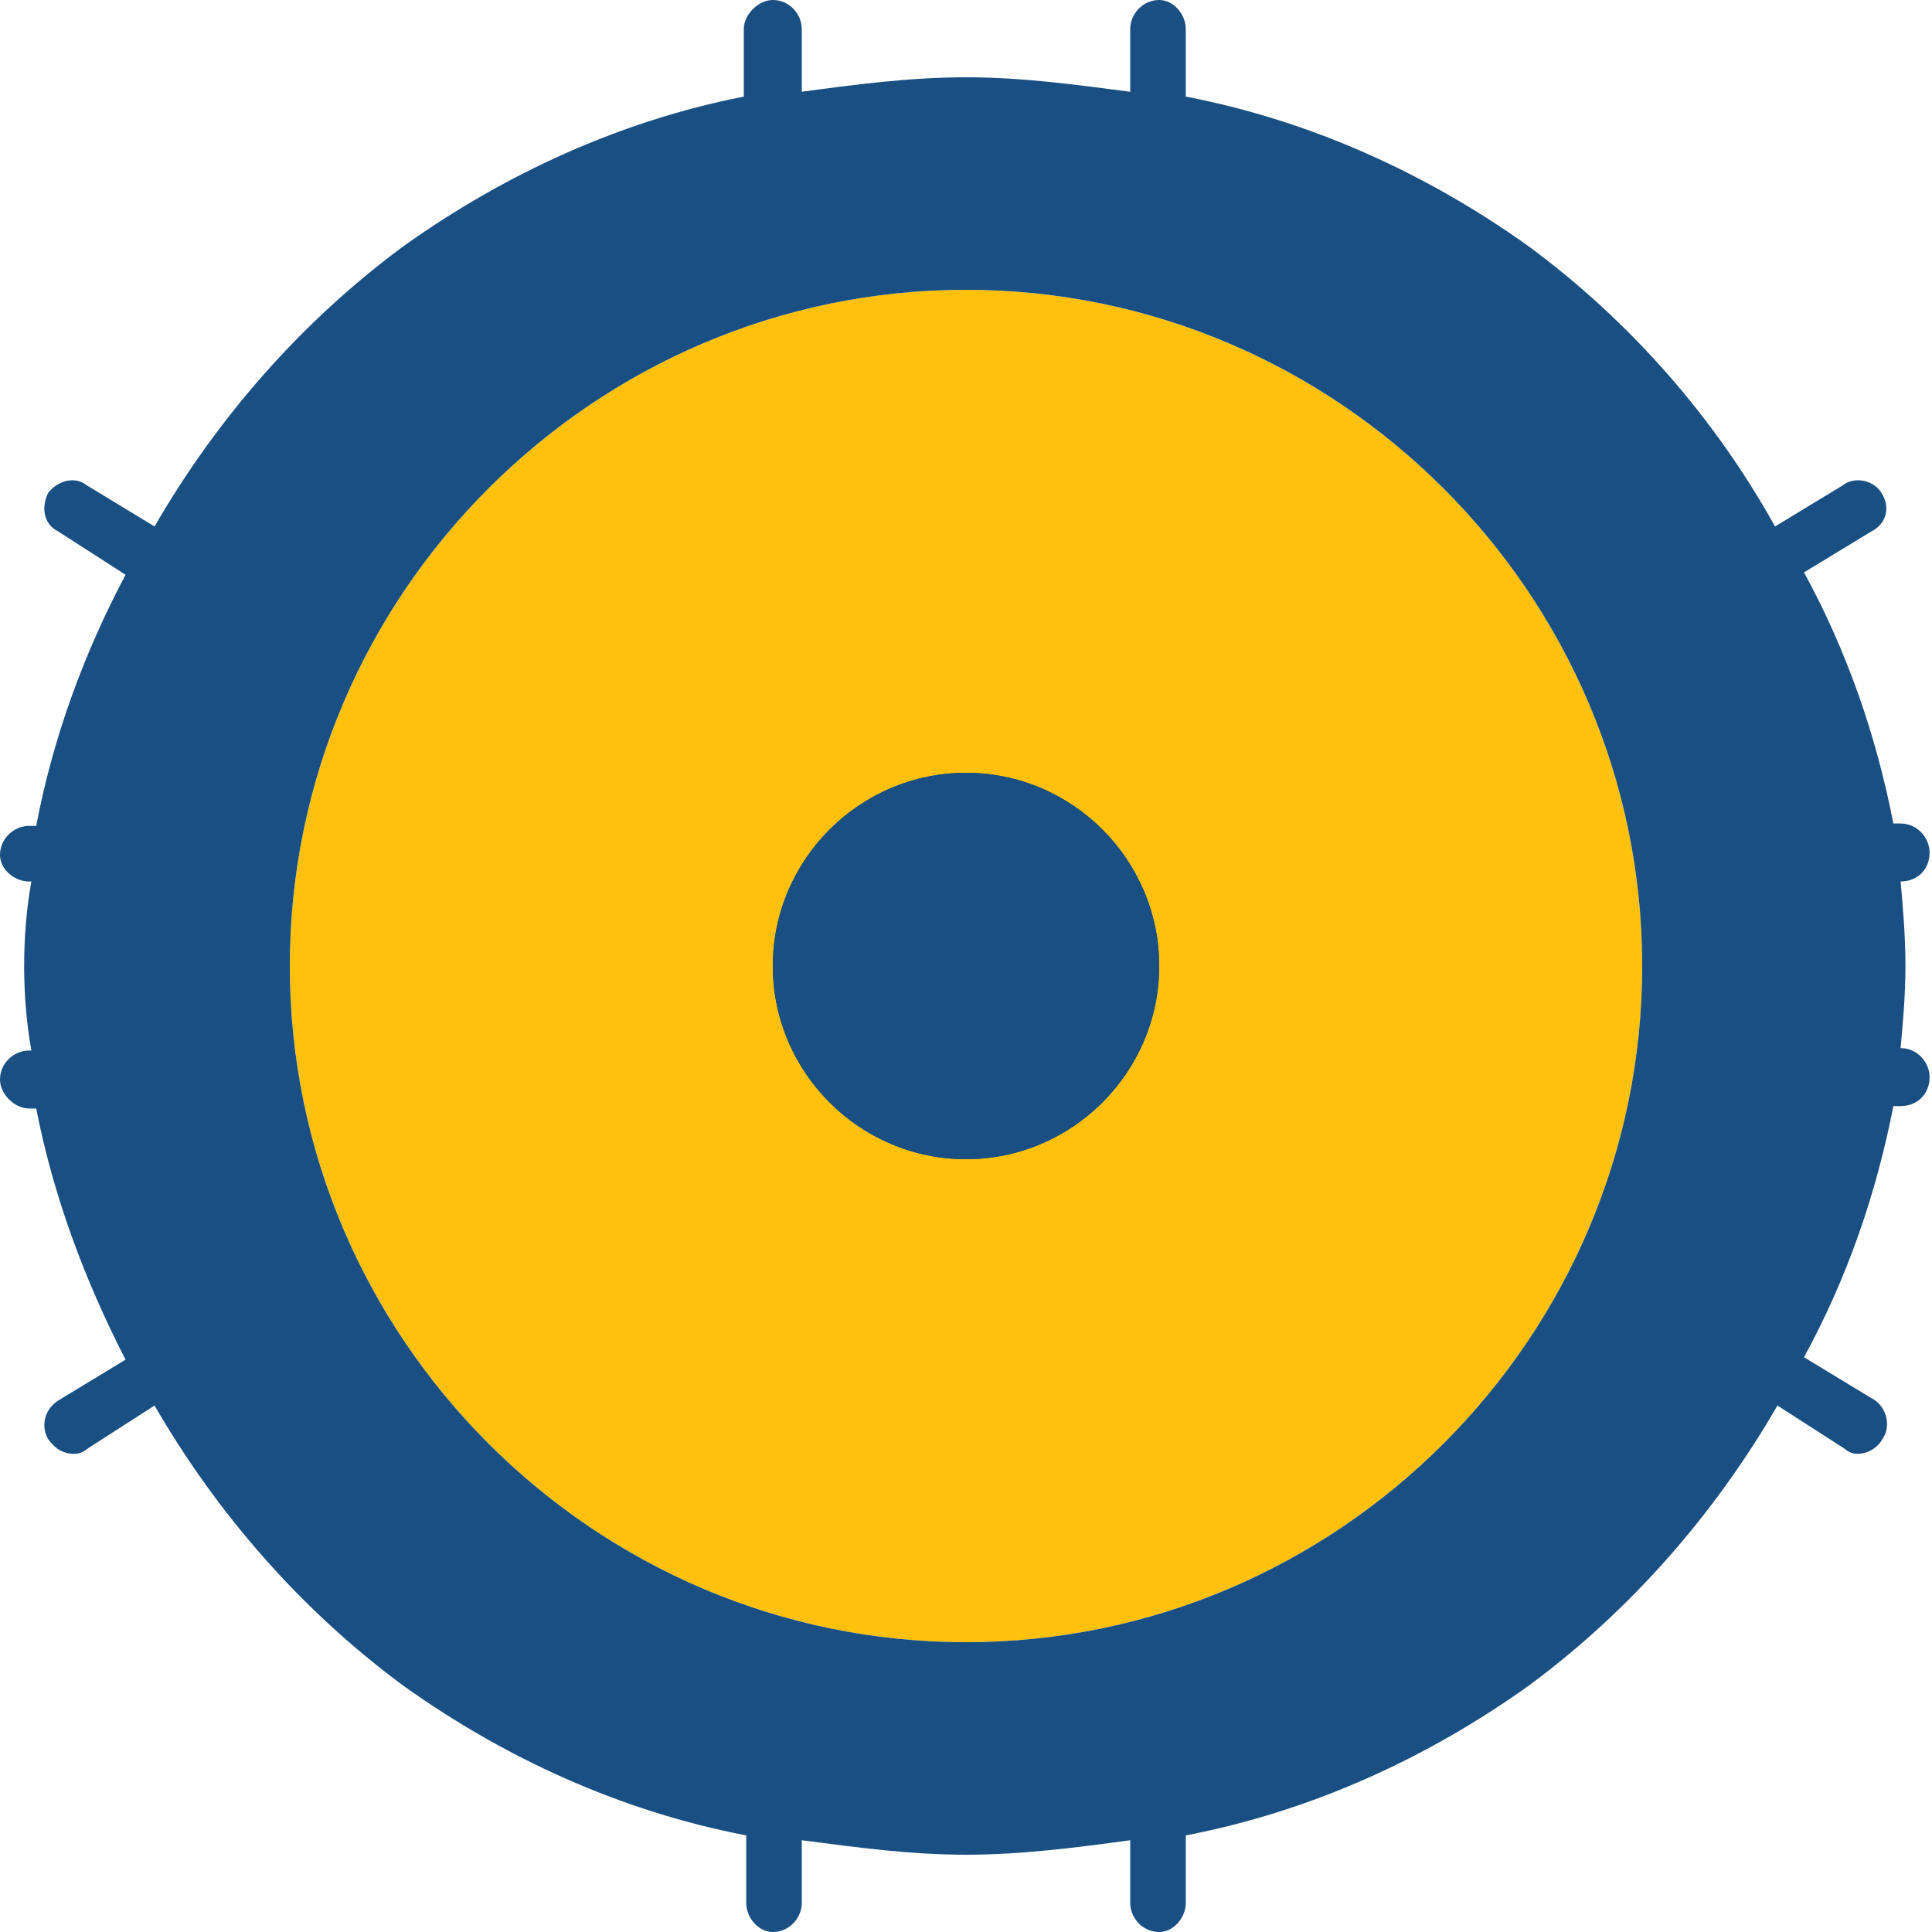
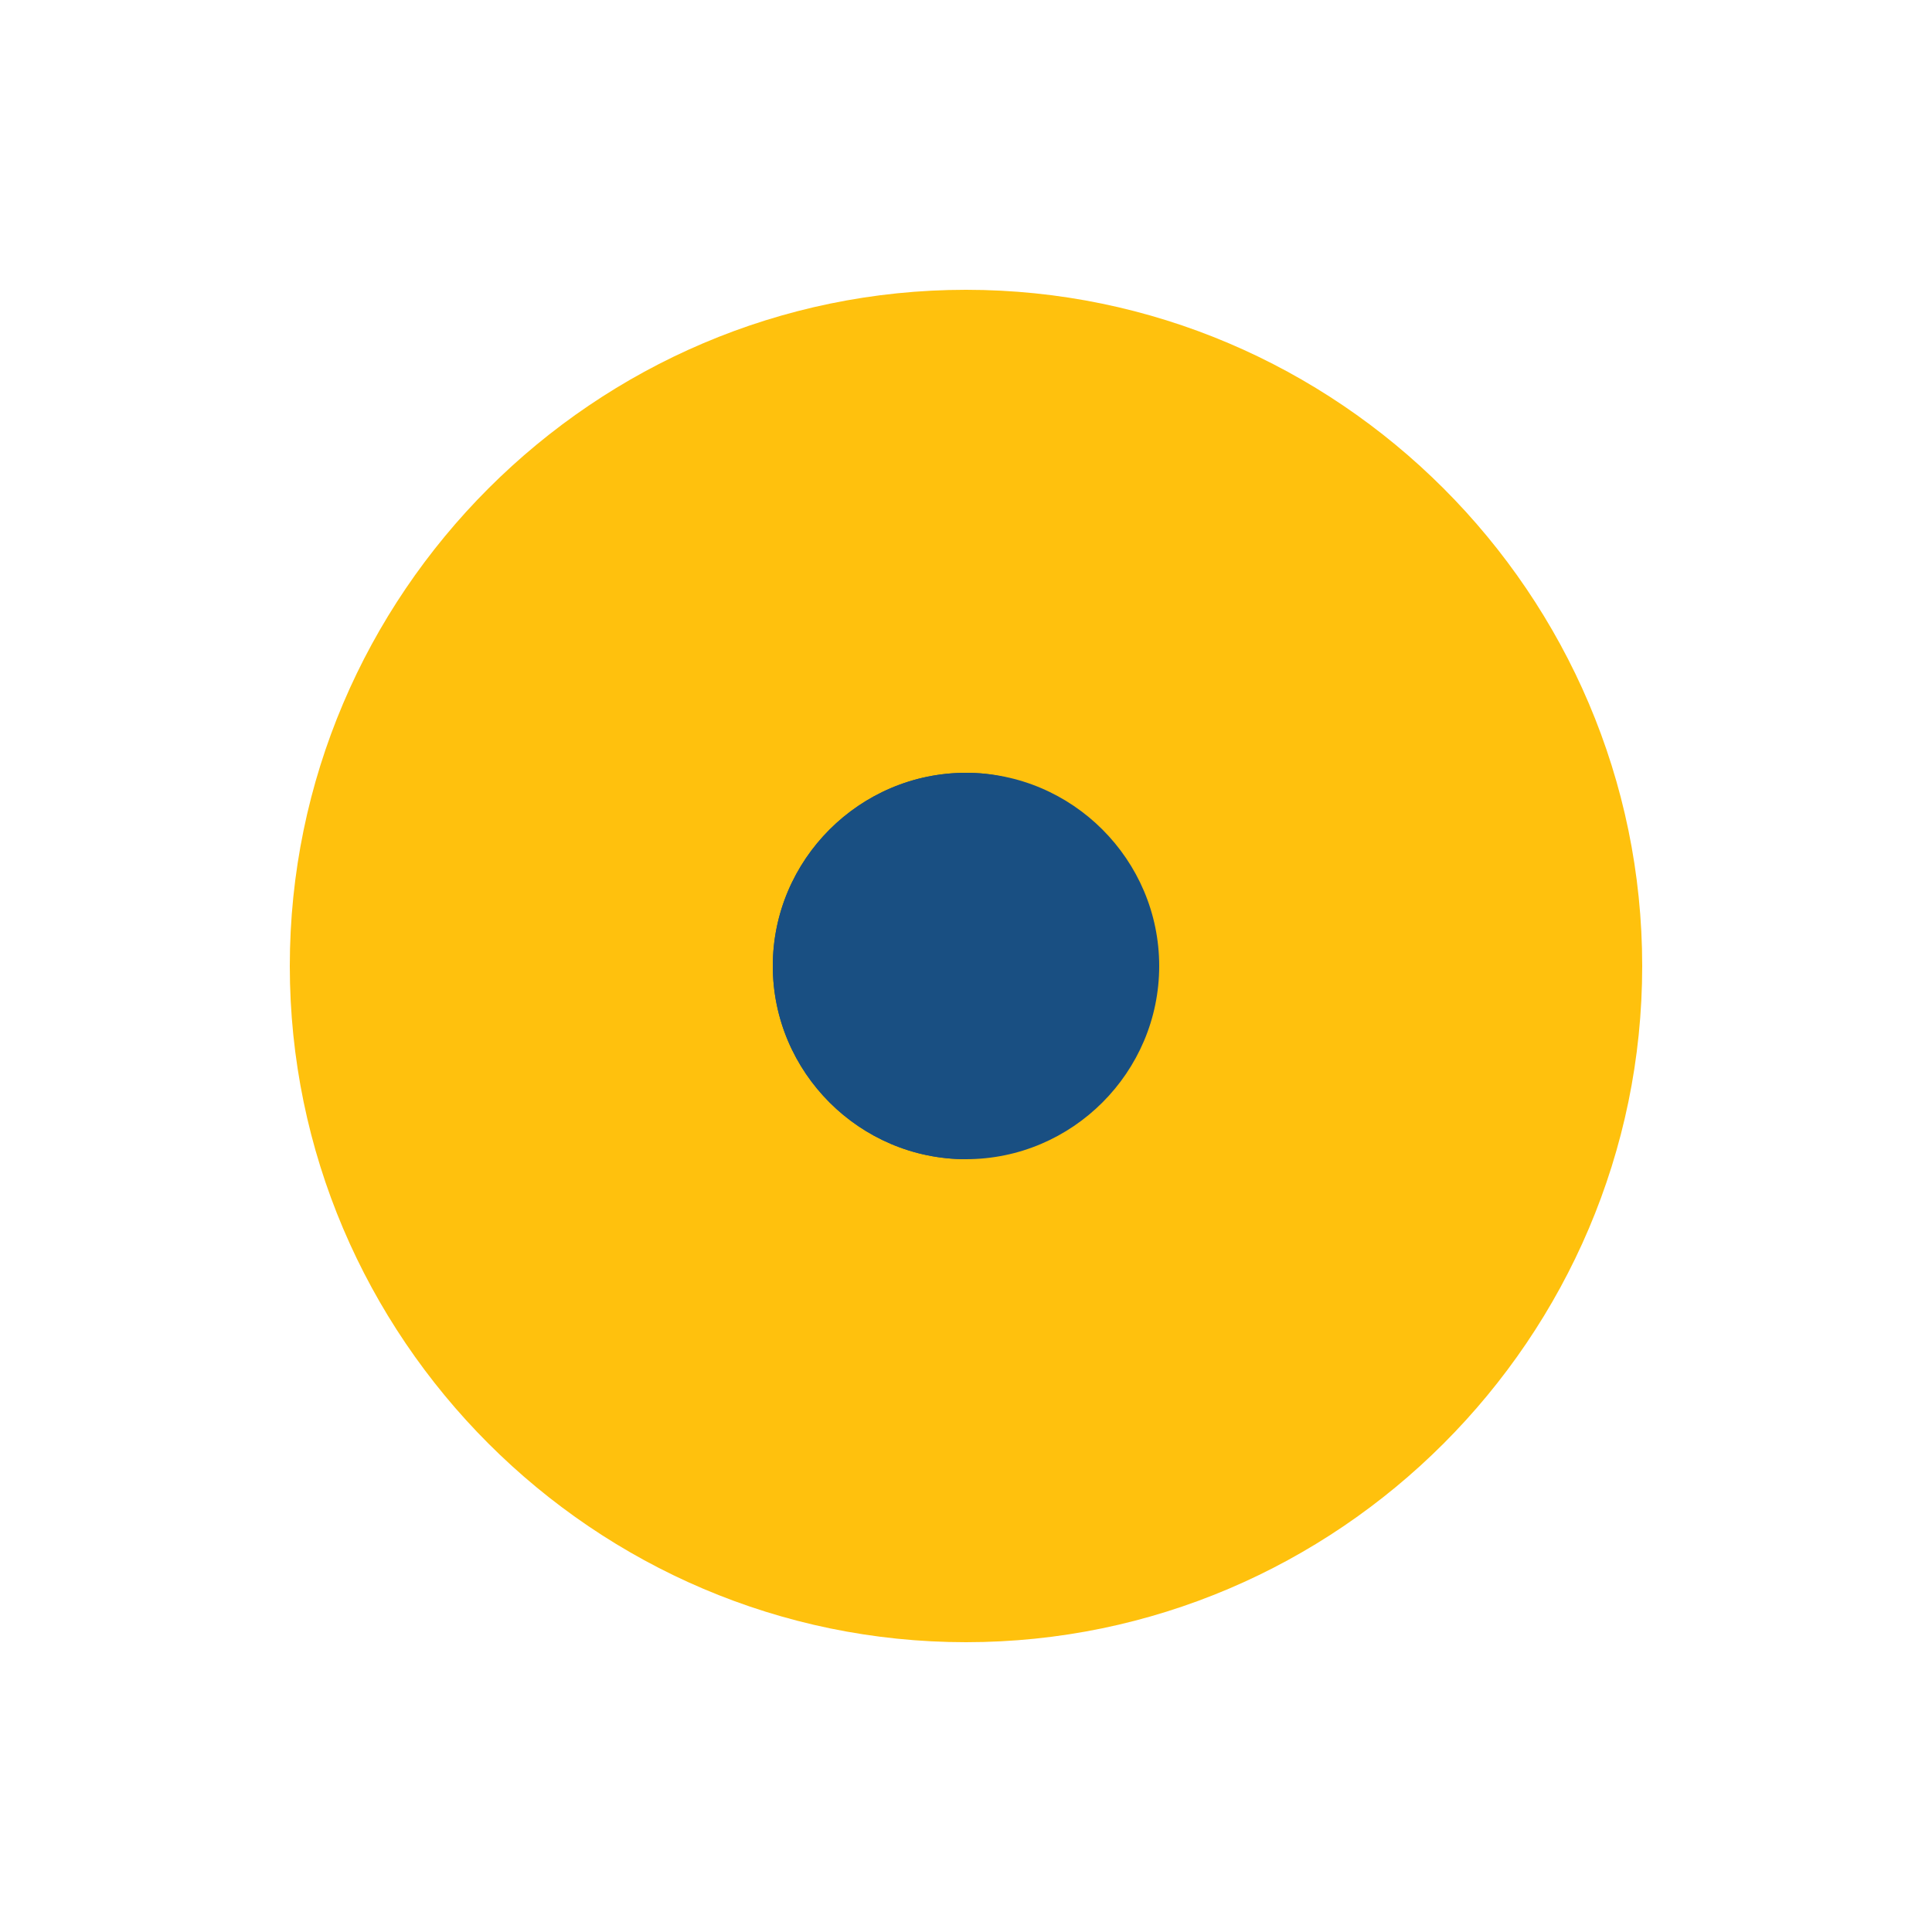
<svg xmlns="http://www.w3.org/2000/svg" width="800pt" height="800pt" viewBox="0 0 800 800" version="1.1">
  <defs />
  <path fill-rule="evenodd" fill="#ffc10d" d="M400,120 C246,120 120,246 120,400 C120,554 246,680 400,680 C554,680 680,554 680,400 C680,246 554,120 400,120" />
  <path fill-rule="evenodd" fill="#194f82" d="M400,480 C356,480 320,444 320,400 C320,356 356,320 400,320 C444,320 480,356 480,400 C480,444 444,480 400,480" />
-   <path fill-rule="evenodd" fill="#194f82" d="M735,218 C710,173 675,133 633,102 C591,72 543,50 491,40 L491,12 C491,6 486,0 480,0 C473,0 468,6 468,12 L468,38 C445,35 423,32 400,32 C377,32 354,35 332,38 L332,12 C332,6 327,0 320,0 C314,0 308,6 308,12 L308,40 C257,50 209,72 167,102 C125,133 90,173 64,218 L36,201 C31,197 24,199 20,204 C17,210 18,217 24,220 L52,238 C35,270 22,305 15,342 L12,342 C6,342 0,347 0,354 C0,360 6,365 12,365 L13,365 C11,376 10,388 10,400 C10,412 11,424 13,435 L12,435 C6,435 0,440 0,447 C0,453 6,459 12,459 L15,459 C22,495 35,530 52,563 L24,580 C18,584 17,591 20,596 C23,600 26,602 31,602 C33,602 35,601 36,600 L64,582 C90,627 125,667 167,698 C209,728 257,750 309,760 L309,788 C309,794 314,800 320,800 C327,800 332,794 332,788 L332,762 C355,765 377,768 400,768 C423,768 446,765 468,762 L468,788 C468,794 473,800 480,800 C486,800 491,794 491,788 L491,760 C543,750 591,728 633,698 C675,667 710,627 736,582 L764,600 C765,601 767,602 769,602 C774,602 778,599 780,595 C783,590 781,582 775,579 L747,562 C765,529 777,494 784,458 L787,458 C794,458 799,453 799,446 C799,440 794,434 787,434 L787,434 C788,423 789,412 789,400 C789,388 788,376 787,365 L787,365 C794,365 799,360 799,353 C799,347 794,341 787,341 L784,341 C777,305 765,270 747,237 L775,220 C781,217 783,210 779,204 C776,199 768,197 763,201 Z M400,680 C246,680 120,554 120,400 C120,246 246,120 400,120 C554,120 680,246 680,400 C680,554 554,680 400,680" />
-   <path fill-rule="evenodd" fill="#194f82" d="M400,320 C356,320 320,356 320,400 C320,444 356,480 400,480 C444,480 480,444 480,400 C480,356 444,320 400,320" />
+   <path fill-rule="evenodd" fill="#194f82" d="M400,320 C356,320 320,356 320,400 C320,444 356,480 400,480 C480,356 444,320 400,320" />
</svg>